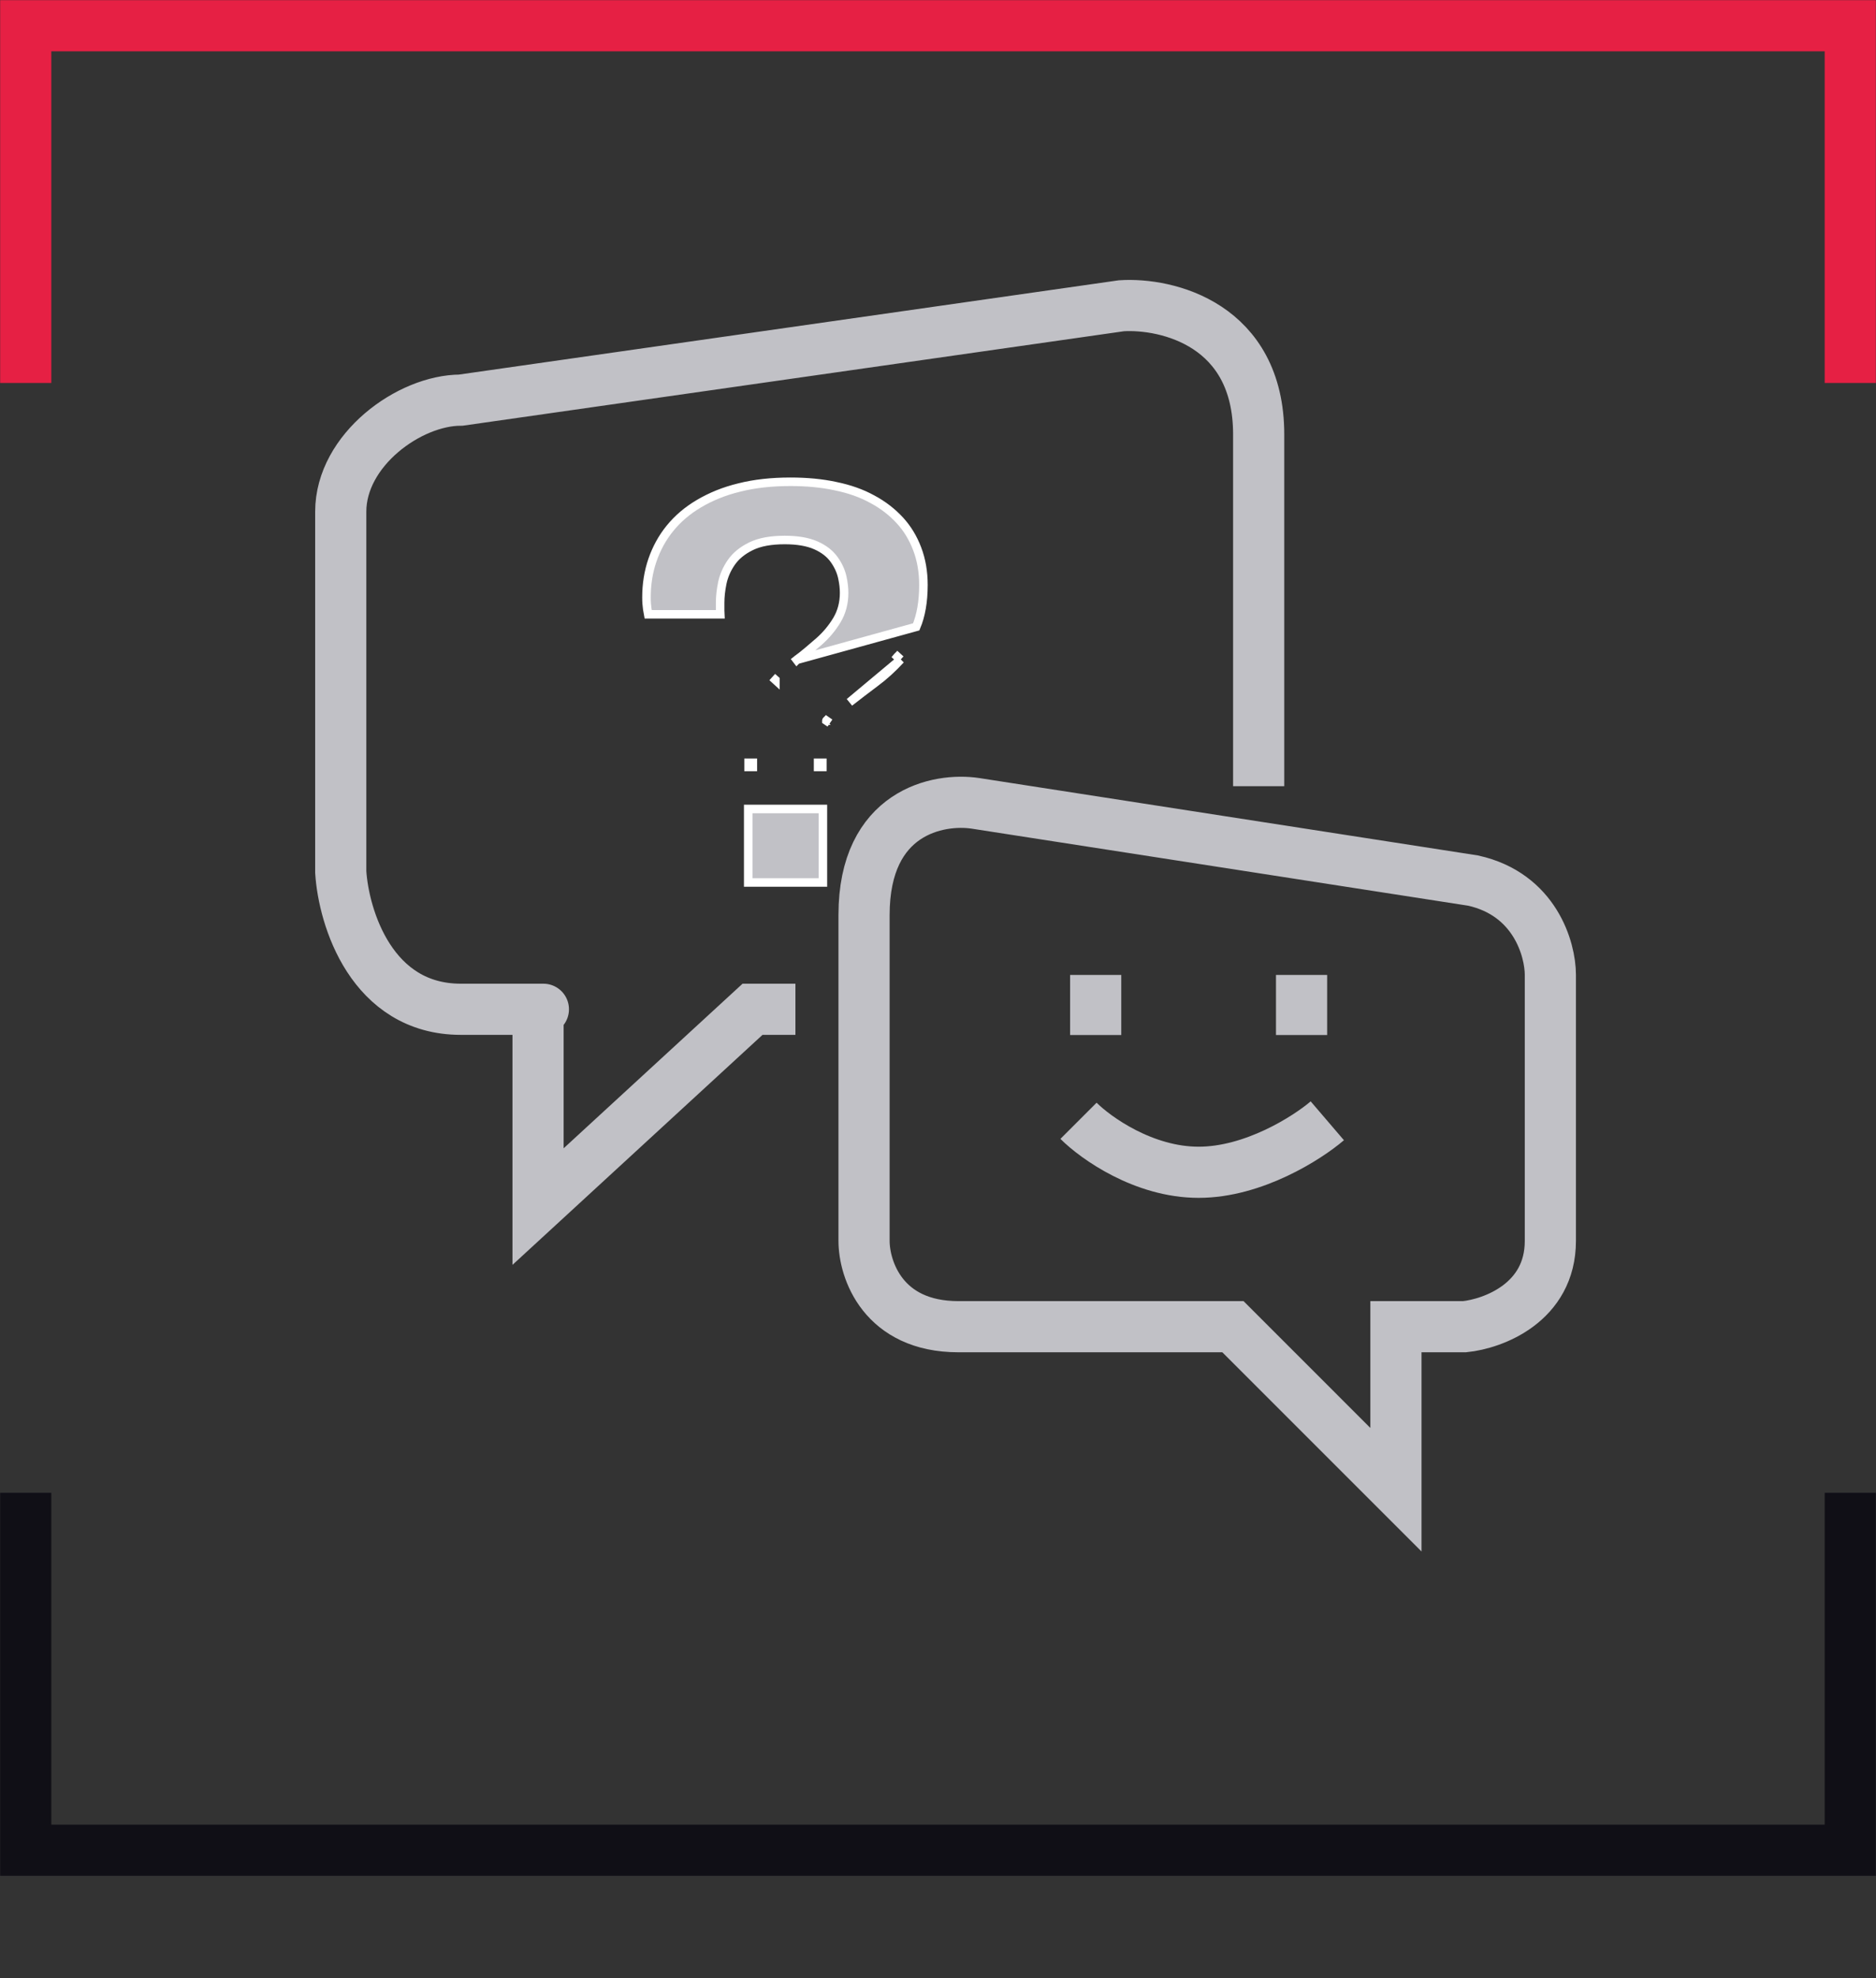
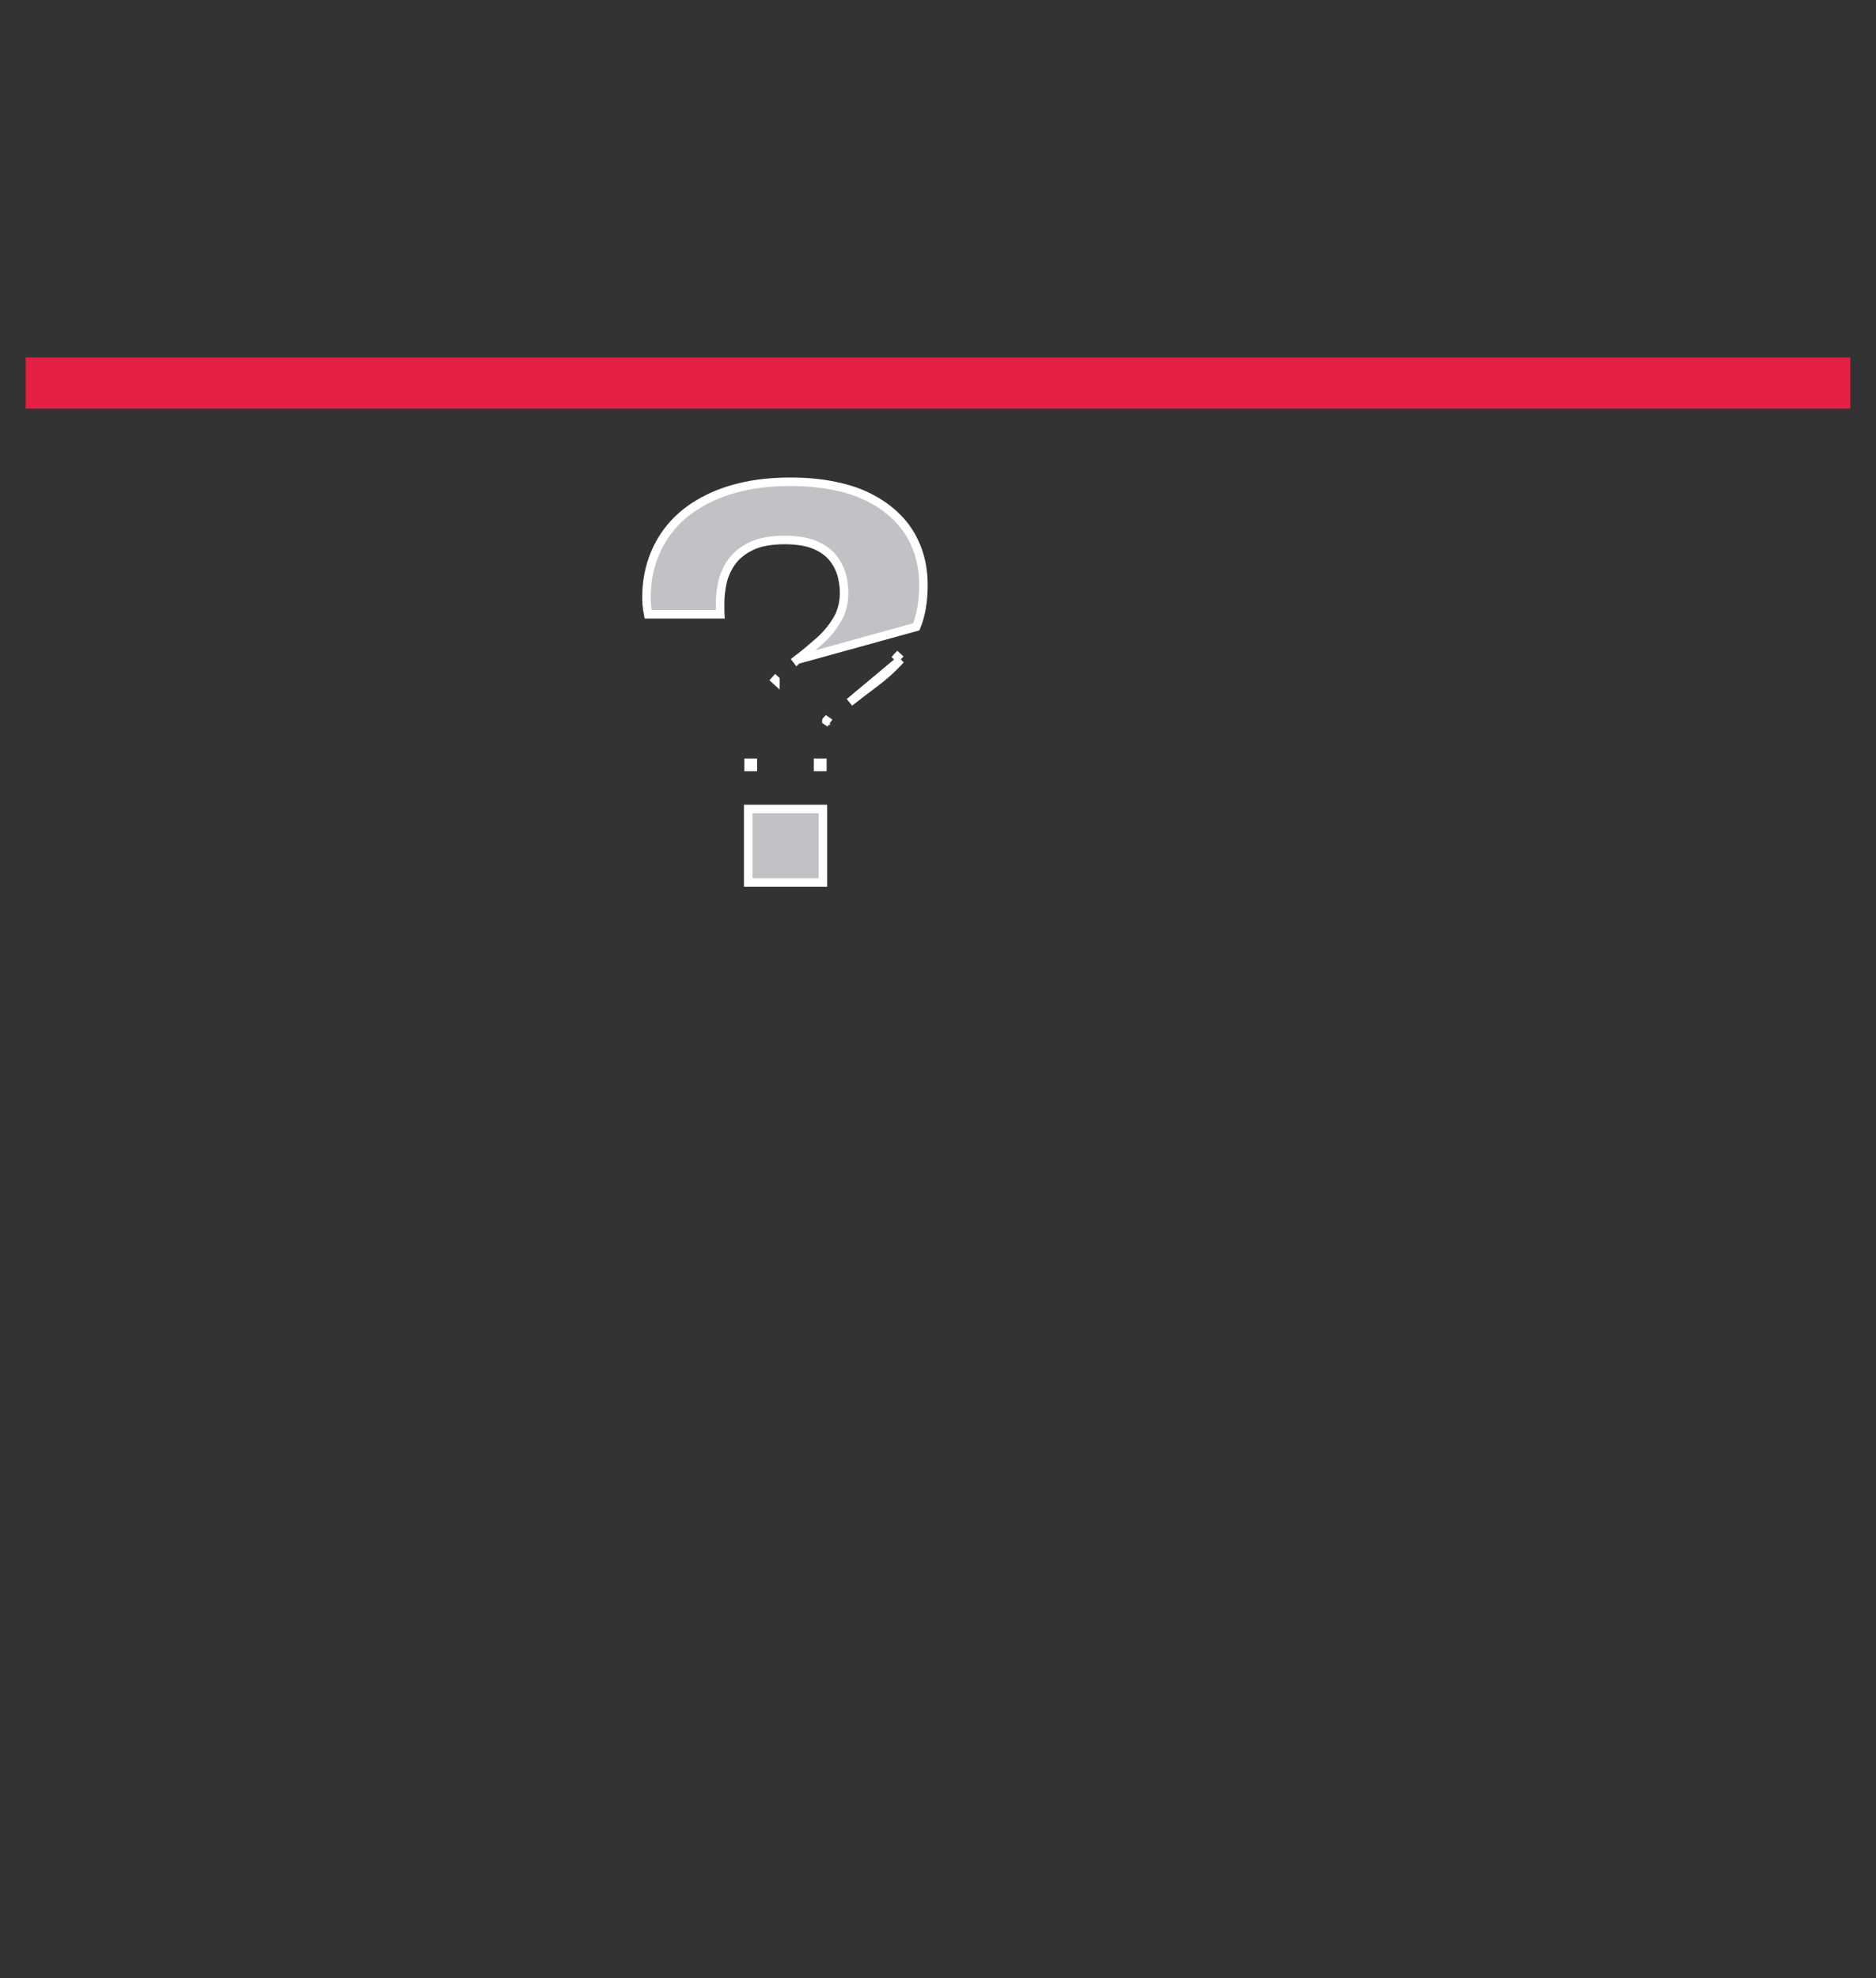
<svg xmlns="http://www.w3.org/2000/svg" width="110" height="116" viewBox="0 0 110 116" fill="none">
  <rect x="0" y="0" width="110" height="116" fill="#333333" stroke="none" />
  <g clip-path="url(#clip0_1884_606532)">
-     <path d="M1.509 87.533V108.491H108.491V87.533" stroke="#100F16" stroke-width="3" stroke-miterlimit="10" />
-     <path d="M108.491 22.457V1.509H1.509V22.457" stroke="#E62044" stroke-width="3" stroke-miterlimit="10" />
-     <path d="M46.64 59.181H44.125L31.549 70.751V59.181C32.223 59.181 32.254 59.181 27.022 59.181C21.791 59.181 20.151 53.818 19.98 51.132V30.003C19.98 26.381 24.004 23.463 27.022 23.463L65.755 17.929C68.441 17.758 73.803 19.036 73.803 25.475V46.101M63.239 65.72C64.246 66.727 67.062 68.739 70.282 68.739C73.501 68.739 76.65 66.727 77.827 65.72M64.246 57.168V60.69M76.318 57.168V60.69M86.378 51.635L57.203 47.107C55.02 46.775 50.664 47.61 50.664 53.647V72.763C50.664 74.444 51.771 77.794 56.197 77.794H72.294L81.851 87.352V77.794H85.875C87.555 77.623 90.906 76.385 90.906 72.763V57.168C90.906 55.659 90 52.44 86.378 51.635Z" stroke="#C1C1C6" stroke-width="3" />
+     <path d="M108.491 22.457H1.509V22.457" stroke="#E62044" stroke-width="3" stroke-miterlimit="10" />
    <path d="M52.807 38.675C52.334 39.189 51.841 39.641 51.308 40.034C50.785 40.426 50.282 40.809 49.809 41.181L52.807 38.675ZM52.807 38.675L52.623 38.506C52.623 38.506 52.622 38.507 52.622 38.507C52.622 38.507 52.621 38.508 52.621 38.508L52.807 38.675ZM46.723 38.691C47.192 38.335 47.619 37.968 48.022 37.616C48.444 37.246 48.792 36.824 49.067 36.37C49.354 35.895 49.495 35.356 49.495 34.762C49.495 34.49 49.463 34.19 49.389 33.853C49.31 33.495 49.154 33.152 48.916 32.816C48.664 32.461 48.303 32.183 47.837 31.977C47.362 31.767 46.751 31.664 46.016 31.664C45.221 31.664 44.555 31.777 44.035 32.032C43.531 32.278 43.142 32.596 42.872 32.99C42.613 33.368 42.438 33.771 42.35 34.198C42.267 34.604 42.225 34.983 42.225 35.345V35.808C42.225 35.879 42.227 35.95 42.231 36.021H38.01C37.994 35.927 37.974 35.826 37.953 35.716C37.925 35.517 37.906 35.299 37.906 35.033C37.906 34.254 38.023 33.527 38.254 32.851C38.487 32.172 38.825 31.544 39.279 30.985C39.732 30.426 40.292 29.942 40.982 29.534C41.675 29.124 42.456 28.801 43.348 28.586L43.348 28.586L43.351 28.585C44.242 28.36 45.237 28.25 46.348 28.25C47.3 28.25 48.177 28.33 48.991 28.506L48.991 28.506L48.994 28.507C49.809 28.674 50.528 28.928 51.156 29.276L51.156 29.276L51.159 29.277C51.789 29.616 52.32 30.032 52.764 30.514C53.203 30.992 53.539 31.548 53.78 32.184C54.02 32.817 54.146 33.521 54.146 34.299C54.146 35.281 53.999 36.101 53.723 36.757L46.723 38.691ZM46.723 38.691C46.724 38.691 46.725 38.69 46.725 38.69L46.569 38.494L46.721 38.693C46.721 38.693 46.722 38.692 46.723 38.691ZM45.467 39.87C45.467 39.87 45.467 39.869 45.468 39.869C45.468 39.868 45.468 39.868 45.468 39.868L45.282 39.702L45.467 39.87ZM43.893 44.974V44.724H44.143V44.974H43.893ZM47.969 44.724V44.974H48.219V44.724H47.969ZM48.457 42.255C48.456 42.256 48.456 42.256 48.456 42.257C48.455 42.257 48.455 42.258 48.455 42.258L48.662 42.398L48.457 42.255ZM43.872 51.747V47.437H48.251V51.747H43.872Z" fill="#C1C1C6" stroke="white" stroke-width="0.5" />
  </g>
  <defs>
    <clipPath id="clip0_1884_606532">
      <rect width="110" height="110" fill="white" />
    </clipPath>
  </defs>
</svg>